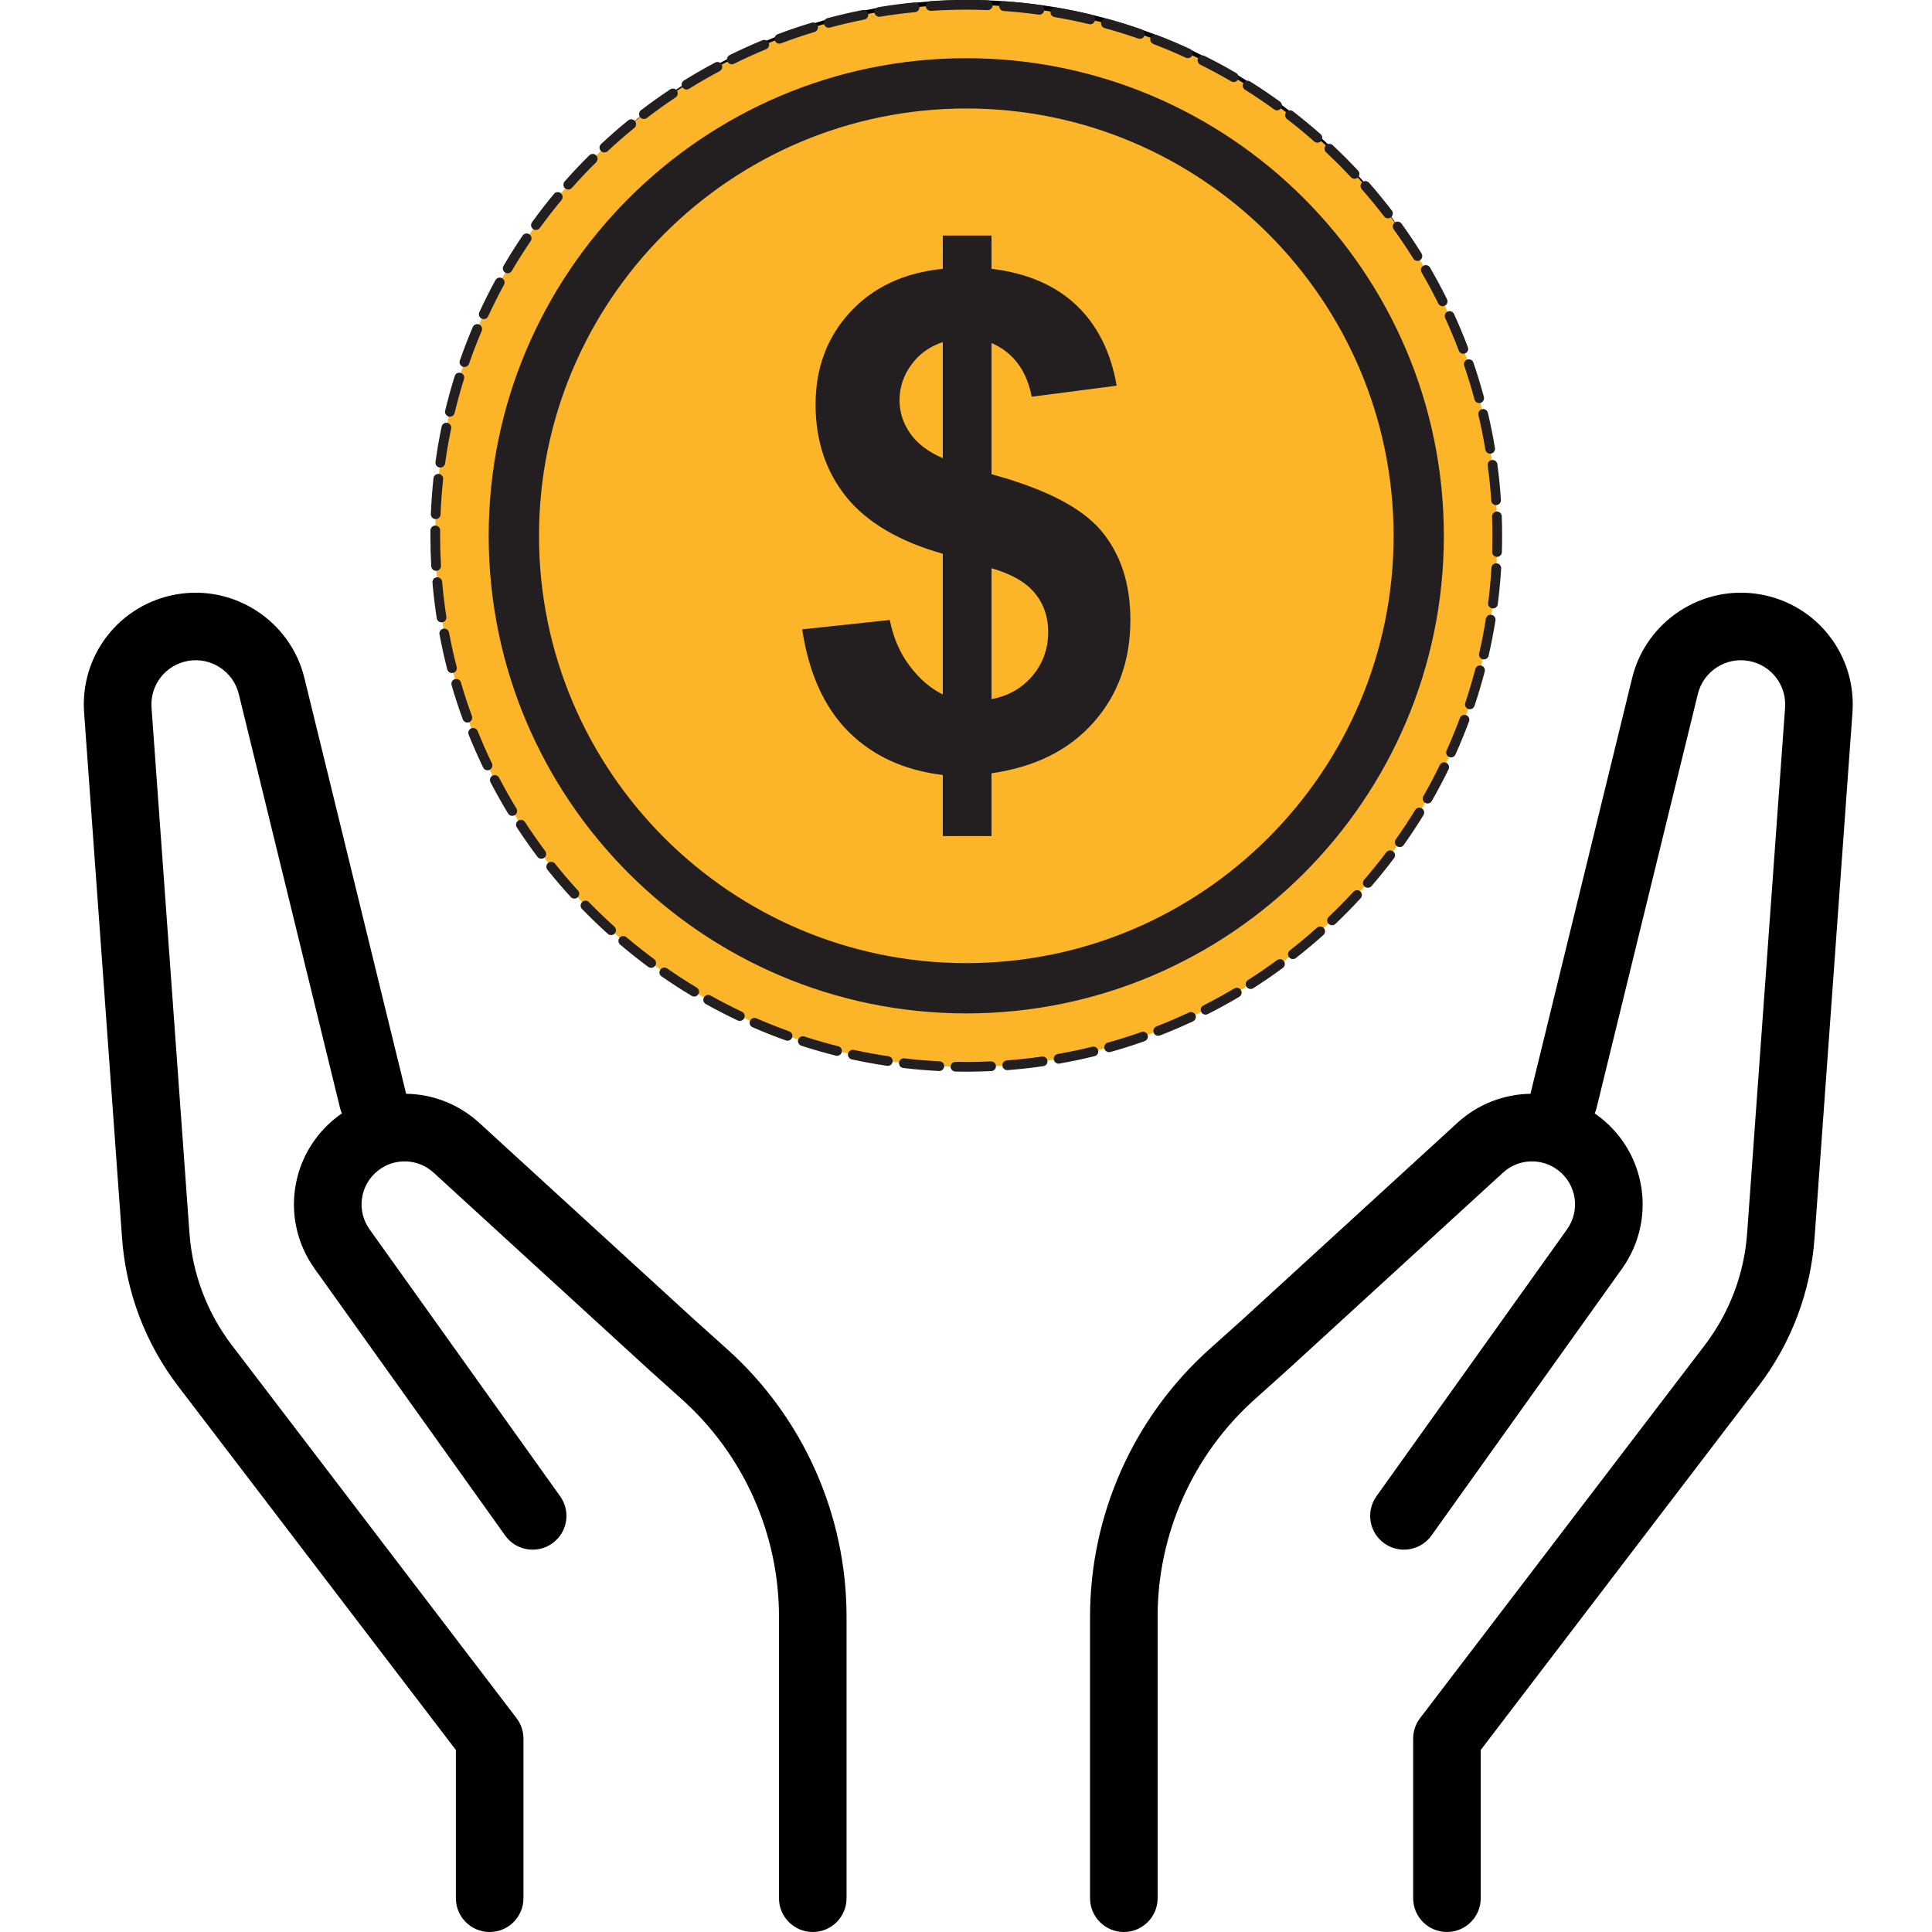
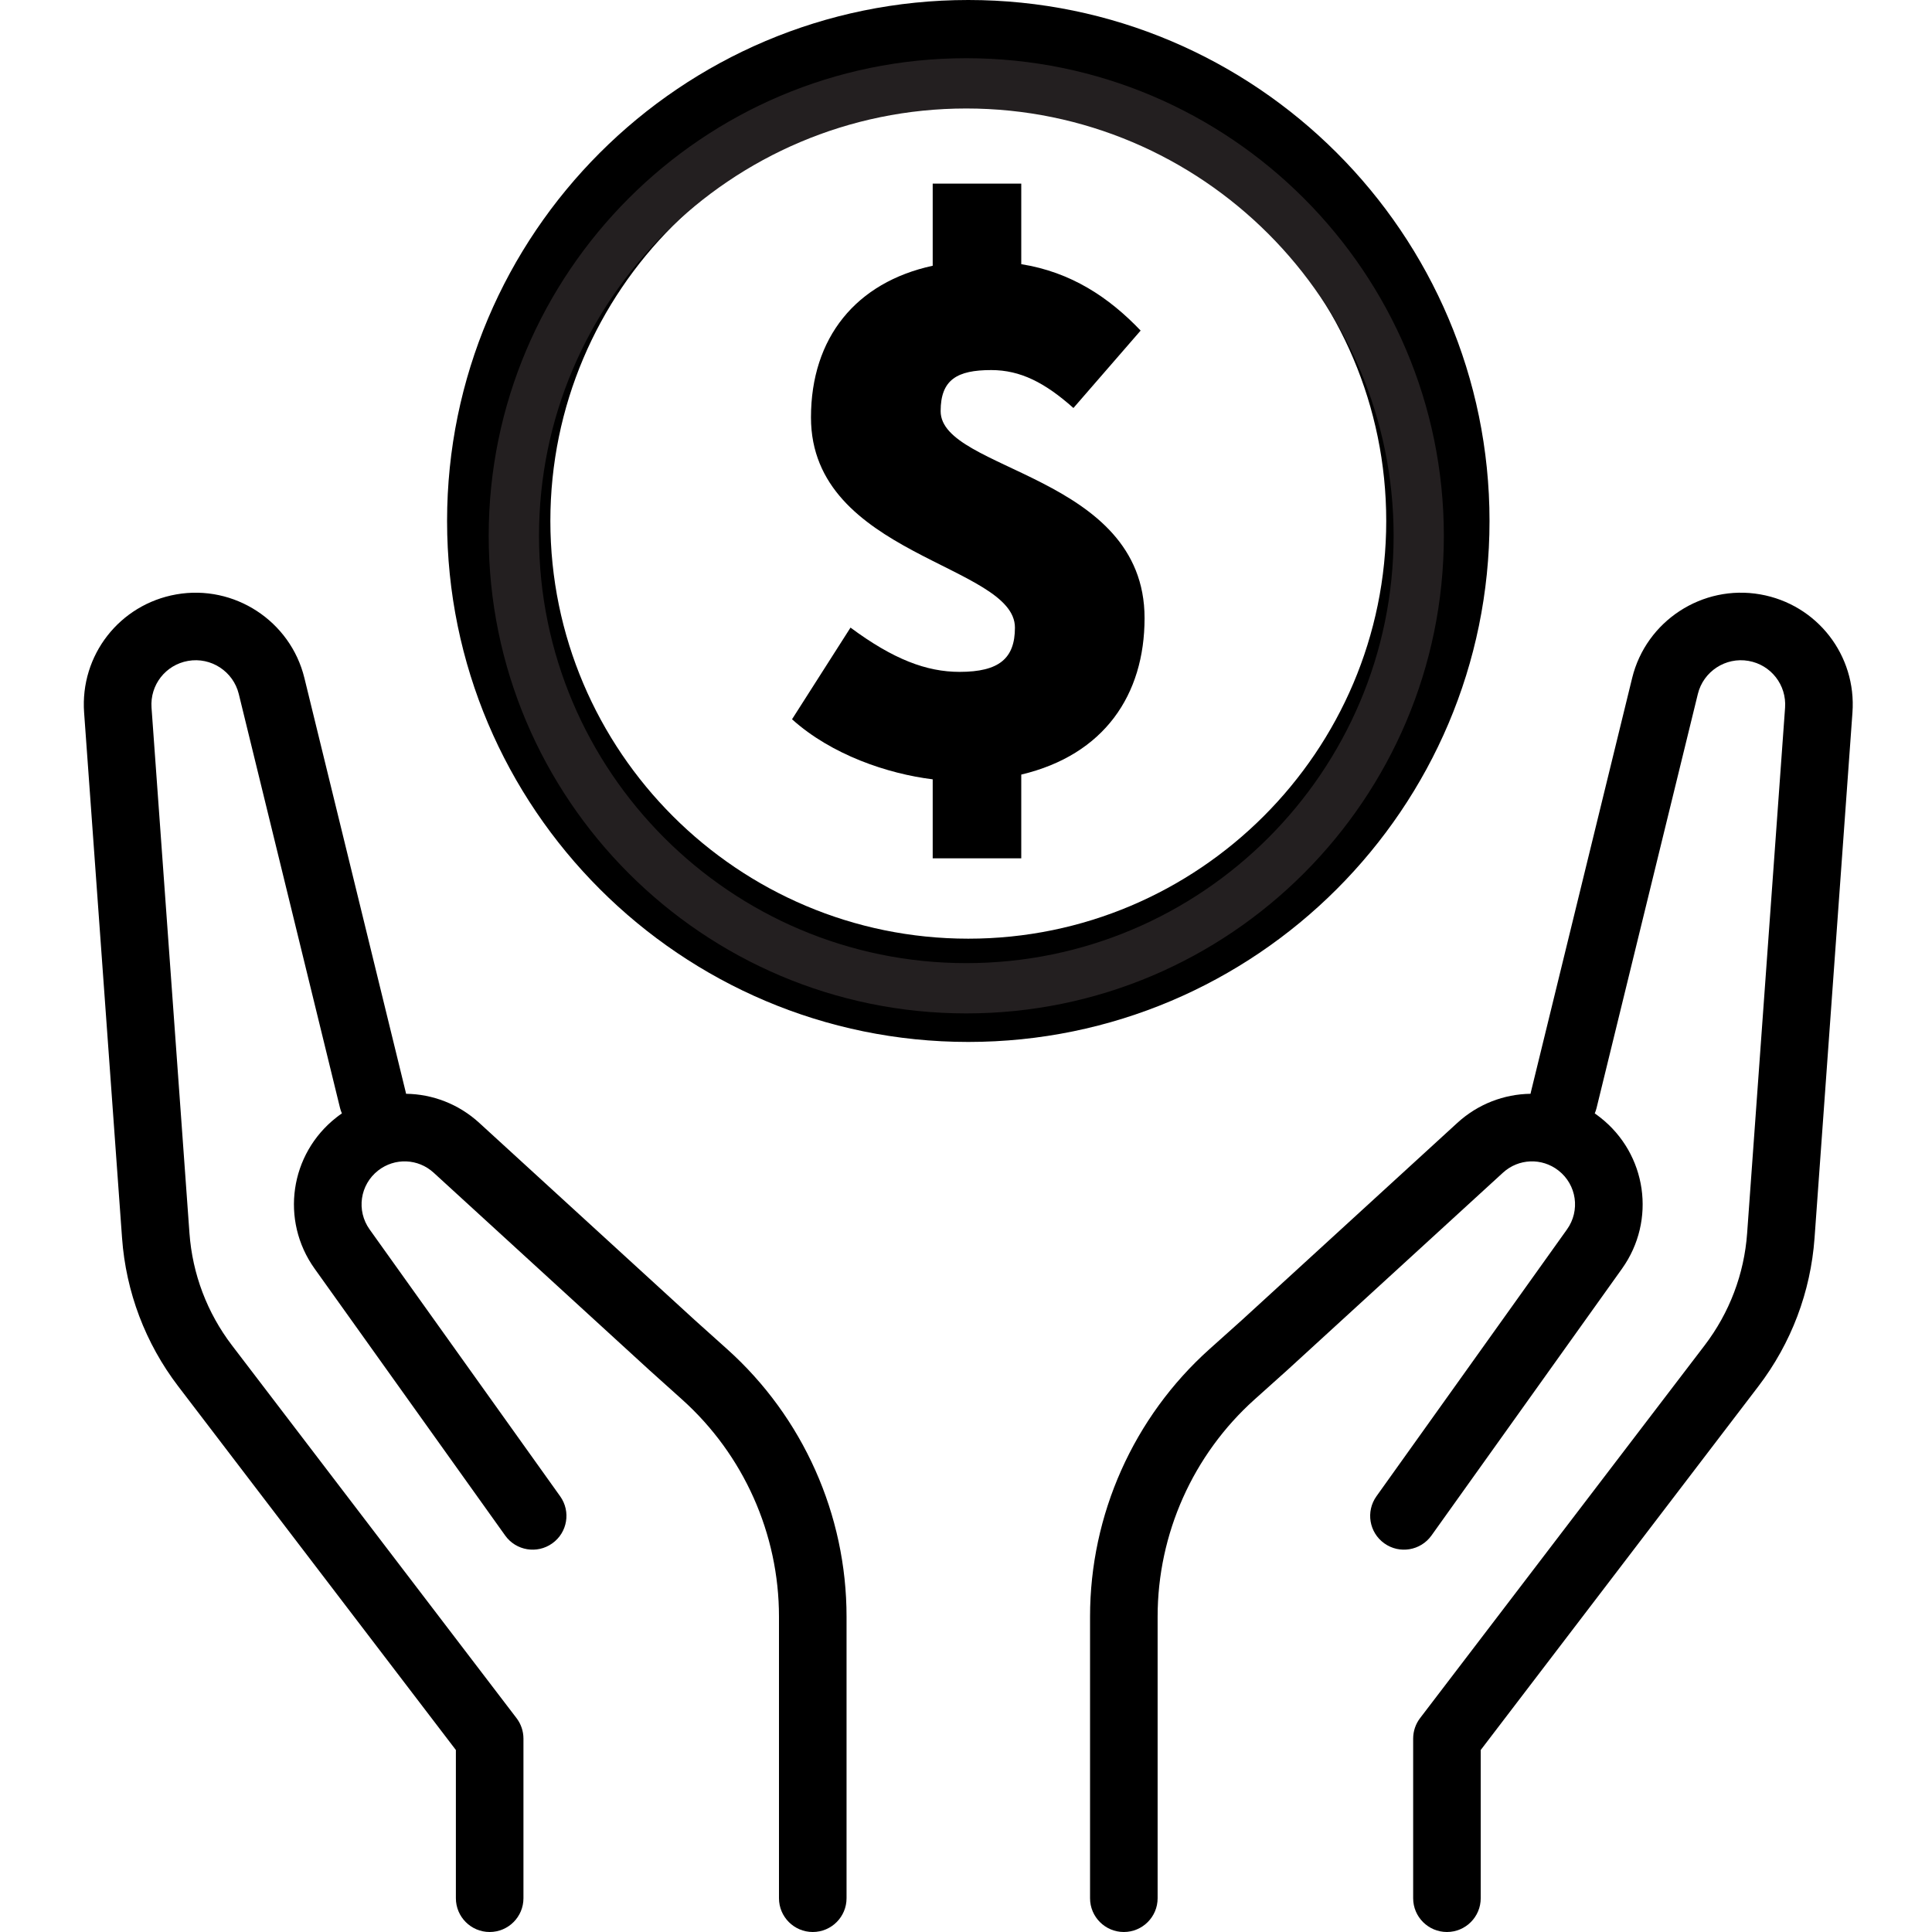
<svg xmlns="http://www.w3.org/2000/svg" width="256" zoomAndPan="magnify" viewBox="0 0 192 192" height="256" preserveAspectRatio="xMidYMid meet" version="1.0">
  <defs>
    <clipPath id="eb740c81d7">
      <path d="M 108.223 58.754 L 184.129 58.754 L 184.129 192 L 108.223 192 Z M 108.223 58.754 " clip-rule="nonzero" />
    </clipPath>
    <clipPath id="d3f798e5e2">
-       <path d="M 43 0 L 149 0 L 149 106.5 L 43 106.5 Z M 43 0 " clip-rule="nonzero" />
-     </clipPath>
+       </clipPath>
    <clipPath id="0a0ef5165c">
-       <path d="M 42.777 0 L 149.277 0 L 149.277 106.5 L 42.777 106.5 Z M 42.777 0 " clip-rule="nonzero" />
-     </clipPath>
+       </clipPath>
  </defs>
  <path fill="#000000" d="M 96.227 93.285 C 73.328 93.285 54.695 74.664 54.695 51.773 C 54.695 28.883 73.328 10.262 96.227 10.262 C 119.129 10.262 137.762 28.883 137.762 51.773 C 137.762 74.664 119.129 93.285 96.227 93.285 Z M 148.027 51.773 C 148.027 23.223 124.793 0 96.227 0 C 67.664 0 44.43 23.223 44.43 51.773 C 44.43 80.32 67.664 103.547 96.227 103.547 C 124.793 103.547 148.027 80.32 148.027 51.773 " fill-opacity="1" fill-rule="nonzero" />
  <path fill="#000000" d="M 93.48 40.859 C 93.48 37.719 95.129 36.777 98.508 36.777 C 101.414 36.777 103.848 38.031 106.676 40.547 L 113.355 32.852 C 110.211 29.555 106.441 27.039 101.492 26.254 L 101.492 18.246 L 92.691 18.246 L 92.691 26.41 C 85.074 28.059 80.594 33.555 80.594 41.484 C 80.594 55.227 100.863 56.09 100.863 62.371 C 100.863 65.434 99.293 66.77 95.363 66.77 C 92.066 66.77 88.766 65.516 84.523 62.371 L 78.711 71.48 C 82.637 75.016 88.215 76.898 92.691 77.449 L 92.691 85.301 L 101.492 85.301 L 101.492 76.977 C 109.742 75.016 113.746 69.047 113.746 61.43 C 113.746 47.141 93.48 46.824 93.48 40.859 " fill-opacity="1" fill-rule="nonzero" />
  <path fill="#000000" d="M 72.27 134.082 L 69.062 131.203 L 47.633 111.594 C 45.57 109.703 42.969 108.734 40.355 108.699 C 40.34 108.648 40.336 108.59 40.32 108.535 L 30.25 67.375 C 28.863 61.707 23.273 58.059 17.523 59.07 C 11.883 60.062 7.945 65.113 8.359 70.82 L 12.129 123.027 C 12.516 128.391 14.445 133.492 17.711 137.77 L 45.305 173.914 L 45.305 188.645 C 45.305 190.496 46.809 192 48.66 192 C 50.516 192 52.02 190.496 52.02 188.645 L 52.02 172.781 C 52.02 172.047 51.777 171.328 51.332 170.746 L 23.051 133.699 C 20.582 130.461 19.121 126.605 18.828 122.543 L 15.059 70.336 C 14.895 68.074 16.453 66.074 18.688 65.68 C 20.965 65.277 23.18 66.723 23.73 68.969 L 33.797 110.129 C 33.844 110.312 33.906 110.484 33.977 110.648 C 33.793 110.777 33.609 110.906 33.434 111.047 C 28.793 114.68 27.84 121.281 31.262 126.074 L 50.203 152.598 C 51.277 154.105 53.375 154.457 54.883 153.379 C 56.395 152.305 56.746 150.207 55.668 148.699 L 36.73 122.176 C 35.398 120.309 35.77 117.742 37.574 116.328 C 39.227 115.035 41.551 115.125 43.098 116.543 L 64.551 136.176 L 67.781 139.078 C 73.902 144.57 77.414 152.434 77.414 160.656 L 77.414 188.645 C 77.414 190.496 78.918 192 80.773 192 C 82.625 192 84.129 190.496 84.129 188.645 L 84.129 160.656 C 84.129 150.531 79.809 140.844 72.27 134.082 " fill-opacity="1" fill-rule="nonzero" />
  <g clip-path="url(#eb740c81d7)">
    <path fill="#000000" d="M 174.938 59.07 C 169.184 58.055 163.59 61.707 162.203 67.375 L 152.137 108.535 C 152.121 108.59 152.113 108.648 152.105 108.699 C 149.488 108.734 146.887 109.703 144.824 111.594 L 123.422 131.184 L 120.188 134.082 C 112.648 140.844 108.328 150.531 108.328 160.656 L 108.328 188.645 C 108.328 190.496 109.832 192 111.684 192 C 113.539 192 115.043 190.496 115.043 188.645 L 115.043 160.656 C 115.043 152.434 118.555 144.57 124.676 139.078 L 127.934 136.156 L 149.359 116.543 C 150.906 115.125 153.23 115.035 154.883 116.328 C 156.691 117.742 157.059 120.309 155.727 122.176 L 136.789 148.699 C 135.715 150.207 136.062 152.305 137.574 153.379 C 139.082 154.457 141.18 154.105 142.258 152.598 L 161.195 126.078 C 164.617 121.281 163.664 114.68 159.023 111.047 C 158.848 110.906 158.664 110.777 158.484 110.648 C 158.555 110.484 158.613 110.312 158.66 110.129 L 168.73 68.969 C 169.277 66.723 171.492 65.277 173.77 65.68 C 176.004 66.074 177.562 68.074 177.398 70.34 L 173.629 122.543 C 173.34 126.605 171.875 130.461 169.406 133.699 L 141.125 170.746 C 140.68 171.328 140.438 172.047 140.438 172.781 L 140.438 188.645 C 140.438 190.496 141.941 192 143.797 192 C 145.648 192 147.152 190.496 147.152 188.645 L 147.152 173.914 L 174.746 137.77 C 178.012 133.492 179.941 128.395 180.328 123.027 L 184.094 70.824 C 184.512 65.117 180.574 60.062 174.938 59.07 " fill-opacity="1" fill-rule="nonzero" />
  </g>
  <g clip-path="url(#d3f798e5e2)">
    <path fill="#fcb429" d="M 96.027 0.477 C 66.93 0.477 43.258 24.152 43.258 53.25 C 43.258 82.348 66.93 106.02 96.027 106.02 C 125.125 106.02 148.797 82.348 148.797 53.25 C 148.797 24.152 125.125 0.477 96.027 0.477 " fill-opacity="1" fill-rule="nonzero" />
  </g>
  <g clip-path="url(#0a0ef5165c)">
-     <path fill="#231f20" d="M 90.84 0.246 C 89.648 0.359 88.469 0.516 87.301 0.711 C 87.039 0.754 86.859 1.004 86.906 1.266 C 86.949 1.527 87.195 1.707 87.461 1.66 C 88.605 1.473 89.766 1.32 90.934 1.207 C 91.199 1.18 91.395 0.945 91.367 0.68 C 91.344 0.414 91.105 0.219 90.84 0.246 Z M 85.707 1 C 84.531 1.23 83.375 1.5 82.227 1.809 C 81.969 1.879 81.816 2.141 81.887 2.398 C 81.957 2.656 82.219 2.809 82.477 2.742 C 83.602 2.438 84.742 2.172 85.891 1.945 C 86.152 1.895 86.324 1.641 86.273 1.379 C 86.219 1.117 85.969 0.949 85.707 1 Z M 80.668 2.254 C 79.523 2.598 78.391 2.98 77.281 3.402 C 77.031 3.496 76.906 3.773 77 4.023 C 77.094 4.273 77.371 4.398 77.621 4.305 C 78.711 3.895 79.82 3.516 80.945 3.18 C 81.203 3.102 81.348 2.832 81.27 2.574 C 81.191 2.32 80.922 2.176 80.668 2.254 Z M 75.766 4 C 74.664 4.453 73.578 4.949 72.512 5.473 C 72.273 5.594 72.176 5.883 72.293 6.121 C 72.41 6.359 72.699 6.457 72.938 6.34 C 73.984 5.82 75.051 5.34 76.137 4.891 C 76.383 4.789 76.5 4.508 76.398 4.262 C 76.297 4.016 76.012 3.898 75.766 4 Z M 71.066 6.219 C 70.012 6.777 68.98 7.375 67.969 8 C 67.742 8.141 67.672 8.441 67.816 8.668 C 67.957 8.895 68.254 8.961 68.48 8.82 C 69.473 8.203 70.484 7.621 71.52 7.07 C 71.754 6.941 71.844 6.652 71.719 6.414 C 71.594 6.18 71.301 6.09 71.066 6.219 Z M 66.602 8.883 C 65.613 9.543 64.641 10.234 63.695 10.957 C 63.484 11.121 63.445 11.422 63.609 11.637 C 63.77 11.848 64.074 11.887 64.285 11.723 C 65.211 11.012 66.164 10.332 67.137 9.684 C 67.359 9.539 67.422 9.238 67.273 9.016 C 67.125 8.793 66.824 8.734 66.602 8.883 Z M 62.426 11.965 C 61.5 12.719 60.605 13.5 59.734 14.312 C 59.539 14.496 59.527 14.801 59.711 14.996 C 59.891 15.191 60.195 15.199 60.391 15.02 C 61.246 14.223 62.129 13.453 63.035 12.715 C 63.242 12.547 63.27 12.242 63.102 12.035 C 62.934 11.828 62.629 11.797 62.426 11.965 Z M 58.562 15.438 C 57.719 16.273 56.898 17.141 56.113 18.031 C 55.938 18.23 55.953 18.539 56.156 18.715 C 56.355 18.891 56.66 18.871 56.836 18.672 C 57.609 17.797 58.414 16.945 59.242 16.125 C 59.43 15.938 59.434 15.629 59.246 15.441 C 59.059 15.25 58.754 15.25 58.562 15.438 Z M 55.059 19.266 C 54.297 20.18 53.566 21.121 52.871 22.086 C 52.711 22.301 52.762 22.602 52.977 22.758 C 53.191 22.914 53.492 22.867 53.652 22.648 C 54.336 21.703 55.055 20.781 55.801 19.883 C 55.969 19.676 55.941 19.371 55.734 19.203 C 55.531 19.031 55.227 19.059 55.059 19.266 Z M 51.938 23.41 C 51.27 24.395 50.637 25.398 50.035 26.43 C 49.898 26.656 49.977 26.953 50.207 27.09 C 50.438 27.223 50.734 27.145 50.867 26.914 C 51.457 25.906 52.082 24.918 52.738 23.953 C 52.887 23.734 52.828 23.434 52.609 23.285 C 52.387 23.133 52.086 23.191 51.938 23.41 Z M 49.238 27.84 C 48.668 28.879 48.137 29.945 47.637 31.027 C 47.523 31.266 47.629 31.555 47.871 31.668 C 48.113 31.777 48.402 31.672 48.512 31.43 C 49.004 30.367 49.527 29.324 50.086 28.301 C 50.211 28.066 50.125 27.773 49.891 27.645 C 49.66 27.52 49.363 27.605 49.238 27.84 Z M 46.98 32.508 C 46.516 33.598 46.09 34.707 45.699 35.832 C 45.609 36.086 45.746 36.359 45.996 36.445 C 46.25 36.535 46.523 36.398 46.613 36.148 C 46.996 35.043 47.414 33.953 47.871 32.883 C 47.973 32.637 47.859 32.355 47.613 32.25 C 47.367 32.145 47.086 32.262 46.98 32.508 Z M 45.191 37.375 C 44.836 38.504 44.52 39.652 44.238 40.816 C 44.18 41.074 44.34 41.336 44.598 41.398 C 44.855 41.457 45.117 41.301 45.18 41.039 C 45.453 39.898 45.766 38.773 46.113 37.66 C 46.191 37.406 46.051 37.137 45.793 37.059 C 45.539 36.977 45.27 37.117 45.191 37.375 Z M 43.887 42.398 C 43.645 43.559 43.441 44.73 43.277 45.918 C 43.242 46.18 43.426 46.426 43.691 46.461 C 43.953 46.496 44.195 46.312 44.234 46.047 C 44.395 44.887 44.594 43.734 44.832 42.594 C 44.883 42.332 44.719 42.078 44.457 42.023 C 44.195 41.969 43.941 42.137 43.887 42.398 Z M 43.078 47.527 C 42.953 48.703 42.867 49.891 42.816 51.086 C 42.809 51.352 43.016 51.578 43.281 51.586 C 43.547 51.598 43.77 51.391 43.781 51.125 C 43.828 49.949 43.914 48.785 44.039 47.629 C 44.066 47.363 43.875 47.129 43.613 47.098 C 43.348 47.07 43.109 47.262 43.078 47.527 Z M 42.777 52.707 C 42.777 52.887 42.773 53.07 42.773 53.25 C 42.773 54.266 42.805 55.273 42.859 56.277 C 42.875 56.543 43.102 56.746 43.367 56.73 C 43.633 56.715 43.836 56.488 43.824 56.223 C 43.766 55.238 43.738 54.246 43.738 53.25 C 43.738 53.07 43.742 52.895 43.742 52.719 C 43.746 52.449 43.531 52.234 43.266 52.23 C 43 52.227 42.781 52.441 42.777 52.707 Z M 42.977 57.895 C 43.078 59.086 43.223 60.27 43.402 61.438 C 43.441 61.703 43.691 61.883 43.953 61.84 C 44.219 61.801 44.398 61.555 44.355 61.289 C 44.18 60.145 44.039 58.98 43.938 57.812 C 43.914 57.547 43.68 57.348 43.414 57.371 C 43.148 57.395 42.953 57.629 42.977 57.895 Z M 43.676 63.039 C 43.895 64.215 44.152 65.375 44.449 66.523 C 44.516 66.781 44.777 66.938 45.035 66.871 C 45.293 66.805 45.449 66.543 45.383 66.281 C 45.094 65.156 44.84 64.016 44.625 62.863 C 44.574 62.598 44.324 62.426 44.062 62.477 C 43.801 62.523 43.625 62.777 43.676 63.039 Z M 44.879 68.09 C 45.211 69.238 45.582 70.371 45.992 71.488 C 46.082 71.738 46.359 71.867 46.609 71.773 C 46.859 71.684 46.988 71.406 46.898 71.156 C 46.496 70.062 46.133 68.949 45.805 67.82 C 45.73 67.562 45.461 67.418 45.207 67.492 C 44.949 67.566 44.805 67.832 44.879 68.09 Z M 46.574 73.008 C 47.02 74.117 47.5 75.207 48.016 76.277 C 48.129 76.52 48.418 76.617 48.66 76.504 C 48.898 76.387 49 76.098 48.883 75.859 C 48.379 74.809 47.906 73.738 47.469 72.648 C 47.371 72.402 47.09 72.281 46.84 72.379 C 46.594 72.48 46.477 72.758 46.574 73.008 Z M 48.742 77.734 C 49.293 78.789 49.879 79.828 50.496 80.848 C 50.637 81.074 50.93 81.145 51.16 81.008 C 51.387 80.867 51.461 80.57 51.32 80.344 C 50.715 79.348 50.141 78.328 49.598 77.289 C 49.477 77.051 49.184 76.957 48.949 77.082 C 48.711 77.203 48.621 77.496 48.742 77.734 Z M 51.359 82.223 C 52.012 83.219 52.695 84.195 53.41 85.148 C 53.566 85.359 53.871 85.406 54.086 85.242 C 54.297 85.082 54.34 84.781 54.18 84.57 C 53.48 83.633 52.809 82.676 52.172 81.695 C 52.023 81.469 51.727 81.406 51.504 81.555 C 51.281 81.699 51.215 81.996 51.359 82.223 Z M 54.402 86.434 C 55.148 87.363 55.918 88.266 56.723 89.145 C 56.902 89.344 57.207 89.355 57.406 89.176 C 57.602 88.996 57.617 88.691 57.438 88.496 C 56.648 87.633 55.887 86.742 55.156 85.828 C 54.992 85.621 54.688 85.586 54.477 85.754 C 54.27 85.918 54.238 86.223 54.402 86.434 Z M 57.836 90.328 C 58.664 91.18 59.523 92.008 60.406 92.805 C 60.605 92.984 60.91 92.965 61.09 92.77 C 61.266 92.57 61.25 92.266 61.055 92.086 C 60.184 91.305 59.344 90.492 58.527 89.656 C 58.344 89.465 58.039 89.457 57.848 89.645 C 57.656 89.832 57.652 90.137 57.836 90.328 Z M 61.629 93.871 C 62.535 94.641 63.469 95.383 64.426 96.09 C 64.641 96.246 64.941 96.203 65.102 95.988 C 65.258 95.773 65.215 95.473 65 95.312 C 64.059 94.617 63.145 93.891 62.25 93.137 C 62.047 92.965 61.742 92.988 61.57 93.191 C 61.398 93.395 61.426 93.699 61.629 93.871 Z M 65.742 97.031 C 66.719 97.711 67.719 98.355 68.742 98.969 C 68.969 99.105 69.266 99.031 69.402 98.801 C 69.539 98.574 69.465 98.277 69.234 98.141 C 68.234 97.539 67.25 96.906 66.293 96.238 C 66.074 96.086 65.773 96.145 65.621 96.363 C 65.469 96.582 65.523 96.883 65.742 97.031 Z M 70.141 99.781 C 71.18 100.359 72.234 100.902 73.312 101.414 C 73.555 101.527 73.844 101.426 73.957 101.184 C 74.07 100.941 73.969 100.656 73.727 100.539 C 72.668 100.039 71.629 99.504 70.613 98.938 C 70.383 98.805 70.086 98.891 69.957 99.121 C 69.828 99.355 69.91 99.648 70.141 99.781 Z M 74.785 102.082 C 75.875 102.559 76.977 102.996 78.102 103.398 C 78.352 103.488 78.629 103.359 78.719 103.109 C 78.809 102.855 78.676 102.582 78.426 102.492 C 77.324 102.094 76.238 101.664 75.172 101.199 C 74.93 101.094 74.645 101.203 74.539 101.449 C 74.43 101.691 74.543 101.977 74.785 102.082 Z M 79.637 103.926 C 80.766 104.289 81.91 104.617 83.066 104.91 C 83.324 104.973 83.59 104.816 83.652 104.559 C 83.719 104.301 83.562 104.035 83.301 103.973 C 82.164 103.688 81.043 103.363 79.934 103.004 C 79.68 102.922 79.406 103.062 79.324 103.316 C 79.246 103.566 79.383 103.84 79.637 103.926 Z M 84.648 105.281 C 85.805 105.531 86.977 105.746 88.16 105.922 C 88.422 105.961 88.668 105.781 88.707 105.516 C 88.746 105.254 88.562 105.008 88.301 104.969 C 87.137 104.797 85.988 104.586 84.855 104.336 C 84.594 104.281 84.336 104.445 84.277 104.707 C 84.223 104.965 84.387 105.223 84.648 105.281 Z M 89.77 106.137 C 90.941 106.277 92.129 106.375 93.324 106.438 C 93.59 106.449 93.816 106.242 93.832 105.977 C 93.844 105.711 93.641 105.484 93.371 105.473 C 92.199 105.414 91.035 105.316 89.879 105.18 C 89.617 105.148 89.375 105.336 89.344 105.602 C 89.312 105.867 89.504 106.105 89.77 106.137 Z M 94.945 106.492 C 95.305 106.5 95.664 106.504 96.027 106.504 C 96.859 106.504 97.691 106.484 98.516 106.445 C 98.781 106.434 98.988 106.207 98.977 105.941 C 98.965 105.676 98.738 105.469 98.473 105.484 C 97.66 105.52 96.848 105.539 96.027 105.539 C 95.672 105.539 95.316 105.535 94.965 105.527 C 94.699 105.523 94.48 105.734 94.473 106 C 94.469 106.266 94.68 106.488 94.945 106.492 Z M 100.137 106.348 C 101.328 106.254 102.512 106.125 103.684 105.953 C 103.949 105.918 104.129 105.672 104.094 105.41 C 104.055 105.145 103.809 104.961 103.547 105 C 102.395 105.164 101.234 105.293 100.062 105.383 C 99.797 105.406 99.598 105.637 99.617 105.902 C 99.637 106.168 99.871 106.367 100.137 106.348 Z M 105.285 105.699 C 106.465 105.488 107.629 105.242 108.777 104.961 C 109.039 104.898 109.195 104.637 109.133 104.375 C 109.066 104.117 108.805 103.961 108.547 104.023 C 107.418 104.301 106.273 104.543 105.117 104.746 C 104.855 104.793 104.68 105.043 104.727 105.305 C 104.773 105.57 105.023 105.742 105.285 105.699 Z M 110.348 104.547 C 111.5 104.227 112.637 103.867 113.754 103.469 C 114.004 103.383 114.137 103.105 114.047 102.855 C 113.957 102.602 113.684 102.473 113.43 102.559 C 112.332 102.949 111.219 103.301 110.09 103.617 C 109.832 103.688 109.684 103.957 109.754 104.215 C 109.824 104.469 110.094 104.617 110.348 104.547 Z M 115.281 102.902 C 116.395 102.469 117.488 102 118.566 101.496 C 118.805 101.383 118.91 101.094 118.797 100.852 C 118.684 100.613 118.395 100.508 118.156 100.621 C 117.098 101.117 116.023 101.578 114.93 102.004 C 114.68 102.102 114.559 102.379 114.652 102.629 C 114.75 102.879 115.031 103 115.281 102.902 Z M 120.027 100.781 C 121.09 100.242 122.133 99.668 123.156 99.062 C 123.387 98.926 123.461 98.629 123.324 98.398 C 123.188 98.172 122.895 98.094 122.664 98.23 C 121.66 98.828 120.633 99.391 119.59 99.922 C 119.352 100.043 119.258 100.332 119.379 100.57 C 119.5 100.809 119.789 100.902 120.027 100.781 Z M 124.543 98.211 C 125.547 97.57 126.531 96.898 127.488 96.191 C 127.703 96.035 127.75 95.73 127.59 95.516 C 127.434 95.301 127.133 95.258 126.918 95.414 C 125.977 96.105 125.012 96.766 124.023 97.395 C 123.797 97.539 123.73 97.836 123.875 98.062 C 124.02 98.285 124.316 98.352 124.543 98.211 Z M 128.781 95.211 C 129.719 94.477 130.633 93.711 131.52 92.918 C 131.719 92.742 131.734 92.434 131.559 92.238 C 131.379 92.039 131.074 92.023 130.875 92.199 C 130.004 92.98 129.109 93.73 128.188 94.449 C 127.977 94.613 127.941 94.918 128.105 95.129 C 128.27 95.336 128.574 95.375 128.781 95.211 Z M 132.715 91.816 C 133.574 90.996 134.41 90.148 135.215 89.273 C 135.395 89.074 135.383 88.77 135.188 88.59 C 134.992 88.41 134.688 88.422 134.504 88.617 C 133.715 89.477 132.895 90.312 132.047 91.117 C 131.855 91.301 131.848 91.605 132.031 91.801 C 132.215 91.992 132.52 92 132.715 91.816 Z M 136.297 88.062 C 137.074 87.16 137.824 86.238 138.539 85.285 C 138.703 85.074 138.66 84.77 138.445 84.609 C 138.234 84.449 137.93 84.492 137.77 84.703 C 137.066 85.637 136.332 86.547 135.566 87.43 C 135.391 87.629 135.414 87.938 135.613 88.109 C 135.816 88.285 136.121 88.262 136.297 88.062 Z M 139.5 83.977 C 140.188 83.008 140.84 82.016 141.465 81 C 141.602 80.773 141.531 80.477 141.305 80.336 C 141.078 80.195 140.781 80.27 140.641 80.496 C 140.027 81.492 139.387 82.469 138.711 83.418 C 138.559 83.637 138.609 83.938 138.824 84.094 C 139.043 84.246 139.344 84.195 139.5 83.977 Z M 142.289 79.605 C 142.879 78.574 143.434 77.523 143.957 76.453 C 144.074 76.211 143.973 75.922 143.73 75.809 C 143.492 75.691 143.203 75.789 143.086 76.031 C 142.574 77.082 142.031 78.113 141.453 79.125 C 141.32 79.359 141.398 79.652 141.629 79.785 C 141.863 79.918 142.156 79.836 142.289 79.605 Z M 144.641 74.984 C 145.125 73.902 145.578 72.805 145.992 71.688 C 146.082 71.438 145.957 71.156 145.703 71.066 C 145.453 70.973 145.176 71.102 145.086 71.352 C 144.68 72.449 144.238 73.527 143.758 74.59 C 143.652 74.832 143.758 75.117 144.004 75.227 C 144.246 75.336 144.531 75.23 144.641 74.984 Z M 146.531 70.156 C 146.906 69.031 147.25 67.891 147.551 66.734 C 147.617 66.477 147.465 66.211 147.207 66.145 C 146.949 66.078 146.684 66.23 146.617 66.488 C 146.32 67.625 145.984 68.742 145.617 69.848 C 145.531 70.102 145.668 70.375 145.918 70.461 C 146.172 70.543 146.445 70.406 146.531 70.156 Z M 147.938 65.156 C 148.203 64.004 148.43 62.836 148.617 61.652 C 148.66 61.391 148.48 61.141 148.219 61.102 C 147.953 61.059 147.707 61.238 147.664 61.5 C 147.48 62.66 147.258 63.809 146.996 64.941 C 146.938 65.203 147.102 65.461 147.359 65.52 C 147.621 65.582 147.879 65.418 147.938 65.156 Z M 148.848 60.047 C 148.996 58.875 149.109 57.688 149.184 56.492 C 149.199 56.227 148.996 55.996 148.73 55.98 C 148.465 55.965 148.234 56.168 148.219 56.434 C 148.148 57.609 148.039 58.773 147.891 59.926 C 147.855 60.188 148.043 60.43 148.309 60.465 C 148.574 60.496 148.816 60.312 148.848 60.047 Z M 149.254 54.871 C 149.273 54.332 149.281 53.793 149.281 53.25 C 149.281 52.598 149.27 51.949 149.246 51.301 C 149.234 51.035 149.012 50.828 148.746 50.836 C 148.48 50.848 148.27 51.07 148.281 51.336 C 148.305 51.973 148.312 52.609 148.312 53.25 C 148.312 53.785 148.309 54.312 148.289 54.844 C 148.281 55.109 148.492 55.332 148.758 55.34 C 149.027 55.348 149.25 55.137 149.254 54.871 Z M 149.16 49.68 C 149.082 48.484 148.961 47.301 148.805 46.129 C 148.77 45.867 148.527 45.68 148.262 45.715 C 148 45.75 147.812 45.992 147.848 46.258 C 148.004 47.41 148.121 48.57 148.199 49.746 C 148.215 50.012 148.445 50.211 148.711 50.195 C 148.977 50.176 149.18 49.949 149.16 49.68 Z M 148.566 44.523 C 148.371 43.344 148.137 42.176 147.863 41.023 C 147.801 40.766 147.543 40.605 147.285 40.664 C 147.023 40.727 146.863 40.984 146.926 41.246 C 147.191 42.379 147.422 43.523 147.613 44.68 C 147.656 44.945 147.906 45.121 148.168 45.078 C 148.43 45.035 148.609 44.785 148.566 44.523 Z M 147.469 39.449 C 147.156 38.297 146.809 37.156 146.426 36.035 C 146.34 35.781 146.066 35.648 145.812 35.734 C 145.559 35.82 145.426 36.098 145.512 36.348 C 145.887 37.449 146.23 38.566 146.535 39.699 C 146.605 39.957 146.867 40.109 147.125 40.043 C 147.383 39.973 147.535 39.707 147.469 39.449 Z M 145.875 34.504 C 145.453 33.387 144.992 32.285 144.5 31.203 C 144.391 30.961 144.102 30.855 143.859 30.965 C 143.617 31.074 143.512 31.359 143.621 31.605 C 144.105 32.664 144.555 33.746 144.973 34.844 C 145.066 35.094 145.344 35.219 145.594 35.125 C 145.844 35.031 145.969 34.754 145.875 34.504 Z M 143.801 29.734 C 143.273 28.664 142.707 27.613 142.113 26.586 C 141.977 26.355 141.684 26.277 141.453 26.41 C 141.223 26.547 141.145 26.84 141.277 27.07 C 141.863 28.078 142.418 29.113 142.938 30.164 C 143.055 30.402 143.344 30.5 143.582 30.383 C 143.824 30.262 143.918 29.973 143.801 29.734 Z M 141.273 25.191 C 140.645 24.18 139.98 23.191 139.285 22.227 C 139.129 22.008 138.832 21.961 138.613 22.113 C 138.395 22.27 138.348 22.57 138.504 22.789 C 139.184 23.738 139.836 24.707 140.457 25.703 C 140.598 25.93 140.891 26 141.117 25.859 C 141.344 25.719 141.414 25.418 141.273 25.191 Z M 138.32 20.922 C 137.594 19.977 136.84 19.055 136.055 18.16 C 135.879 17.961 135.574 17.938 135.371 18.117 C 135.172 18.293 135.152 18.598 135.328 18.797 C 136.098 19.676 136.84 20.582 137.551 21.508 C 137.715 21.719 138.016 21.762 138.23 21.598 C 138.441 21.438 138.48 21.133 138.32 20.922 Z M 134.965 16.957 C 134.152 16.086 133.312 15.242 132.445 14.43 C 132.25 14.246 131.945 14.254 131.762 14.449 C 131.578 14.645 131.59 14.949 131.781 15.133 C 132.637 15.934 133.461 16.762 134.258 17.613 C 134.441 17.809 134.746 17.82 134.941 17.641 C 135.137 17.457 135.145 17.152 134.965 16.957 Z M 131.246 13.336 C 130.352 12.551 129.434 11.789 128.492 11.062 C 128.281 10.898 127.977 10.938 127.816 11.148 C 127.652 11.359 127.691 11.664 127.902 11.828 C 128.828 12.543 129.73 13.285 130.605 14.059 C 130.805 14.234 131.109 14.215 131.285 14.016 C 131.465 13.816 131.445 13.512 131.246 13.336 Z M 127.195 10.09 C 126.23 9.395 125.246 8.73 124.234 8.098 C 124.008 7.953 123.711 8.023 123.57 8.25 C 123.43 8.477 123.496 8.773 123.723 8.914 C 124.715 9.535 125.684 10.191 126.629 10.875 C 126.844 11.031 127.145 10.98 127.301 10.766 C 127.457 10.551 127.41 10.25 127.195 10.09 Z M 122.852 7.258 C 121.828 6.656 120.777 6.09 119.715 5.559 C 119.477 5.441 119.184 5.535 119.066 5.777 C 118.945 6.012 119.043 6.305 119.281 6.422 C 120.328 6.945 121.355 7.5 122.363 8.09 C 122.594 8.223 122.887 8.148 123.023 7.918 C 123.156 7.688 123.082 7.391 122.852 7.258 Z M 118.254 4.859 C 117.176 4.363 116.082 3.902 114.969 3.477 C 114.719 3.379 114.441 3.504 114.344 3.754 C 114.25 4.004 114.375 4.281 114.625 4.375 C 115.715 4.797 116.793 5.246 117.848 5.734 C 118.09 5.848 118.379 5.742 118.488 5.5 C 118.602 5.258 118.496 4.969 118.254 4.859 Z M 113.441 2.922 C 112.32 2.531 111.184 2.18 110.031 1.863 C 109.773 1.793 109.508 1.945 109.438 2.203 C 109.371 2.457 109.52 2.727 109.777 2.793 C 110.91 3.105 112.023 3.449 113.125 3.832 C 113.379 3.918 113.652 3.785 113.738 3.535 C 113.828 3.281 113.695 3.008 113.441 2.922 Z M 108.461 1.461 C 107.309 1.184 106.141 0.945 104.961 0.746 C 104.699 0.699 104.449 0.879 104.406 1.141 C 104.359 1.402 104.539 1.652 104.801 1.695 C 105.957 1.895 107.105 2.129 108.234 2.398 C 108.492 2.461 108.754 2.301 108.816 2.043 C 108.879 1.785 108.719 1.523 108.461 1.461 Z M 103.359 0.5 C 102.188 0.336 101.004 0.215 99.809 0.129 C 99.543 0.109 99.312 0.309 99.293 0.574 C 99.273 0.84 99.473 1.074 99.738 1.09 C 100.914 1.172 102.074 1.297 103.227 1.453 C 103.488 1.492 103.734 1.305 103.77 1.043 C 103.809 0.777 103.621 0.535 103.359 0.5 Z M 98.188 0.039 C 97.473 0.012 96.75 -0.004 96.027 -0.004 C 94.828 -0.004 93.641 0.035 92.457 0.113 C 92.195 0.133 91.992 0.359 92.012 0.629 C 92.027 0.895 92.258 1.094 92.523 1.078 C 93.684 1 94.848 0.961 96.027 0.961 C 96.738 0.961 97.445 0.973 98.148 1.004 C 98.414 1.012 98.641 0.805 98.648 0.539 C 98.66 0.273 98.453 0.051 98.188 0.039 " fill-opacity="1" fill-rule="nonzero" />
-   </g>
+     </g>
  <path fill="#231f20" d="M 53.566 53.25 C 53.566 76.668 72.617 95.715 96.027 95.715 C 119.441 95.715 138.496 76.668 138.496 53.25 C 138.496 29.836 119.441 10.781 96.027 10.781 C 72.617 10.781 53.566 29.836 53.566 53.25 Z M 143.488 53.25 C 143.488 79.418 122.203 100.711 96.027 100.711 C 69.859 100.711 48.566 79.418 48.566 53.25 C 48.566 27.082 69.859 5.785 96.027 5.785 C 122.203 5.785 143.488 27.082 143.488 53.25 " fill-opacity="1" fill-rule="nonzero" />
-   <path fill="#231f20" d="M 98.535 69.48 C 100.203 69.168 101.559 68.398 102.605 67.164 C 103.641 65.93 104.168 64.477 104.168 62.809 C 104.168 61.32 103.734 60.027 102.852 58.957 C 101.973 57.875 100.531 57.047 98.535 56.469 Z M 93.695 33.992 C 92.387 34.434 91.332 35.184 90.562 36.254 C 89.777 37.328 89.395 38.504 89.395 39.793 C 89.395 40.977 89.75 42.066 90.457 43.078 C 91.172 44.094 92.25 44.91 93.695 45.535 Z M 93.695 69.016 L 93.695 55.035 C 89.336 53.797 86.141 51.906 84.102 49.383 C 82.07 46.855 81.051 43.793 81.051 40.195 C 81.051 36.547 82.207 33.484 84.504 30.996 C 86.809 28.523 89.875 27.094 93.695 26.715 L 93.695 23.41 L 98.535 23.41 L 98.535 26.715 C 102.07 27.137 104.875 28.352 106.973 30.336 C 109.062 32.328 110.395 34.988 110.973 38.328 L 102.531 39.426 C 102.02 36.801 100.691 35.023 98.535 34.09 L 98.535 47.129 C 103.871 48.578 107.504 50.449 109.438 52.75 C 111.375 55.055 112.336 58.012 112.336 61.613 C 112.336 65.629 111.121 69.027 108.688 71.777 C 106.25 74.539 102.871 76.227 98.535 76.848 L 98.535 83.086 L 93.695 83.086 L 93.695 77.02 C 89.848 76.551 86.727 75.117 84.324 72.715 C 81.922 70.312 80.383 66.922 79.719 62.543 L 88.426 61.613 C 88.777 63.391 89.445 64.926 90.426 66.211 C 91.406 67.5 92.496 68.43 93.695 69.016 " fill-opacity="1" fill-rule="nonzero" />
</svg>